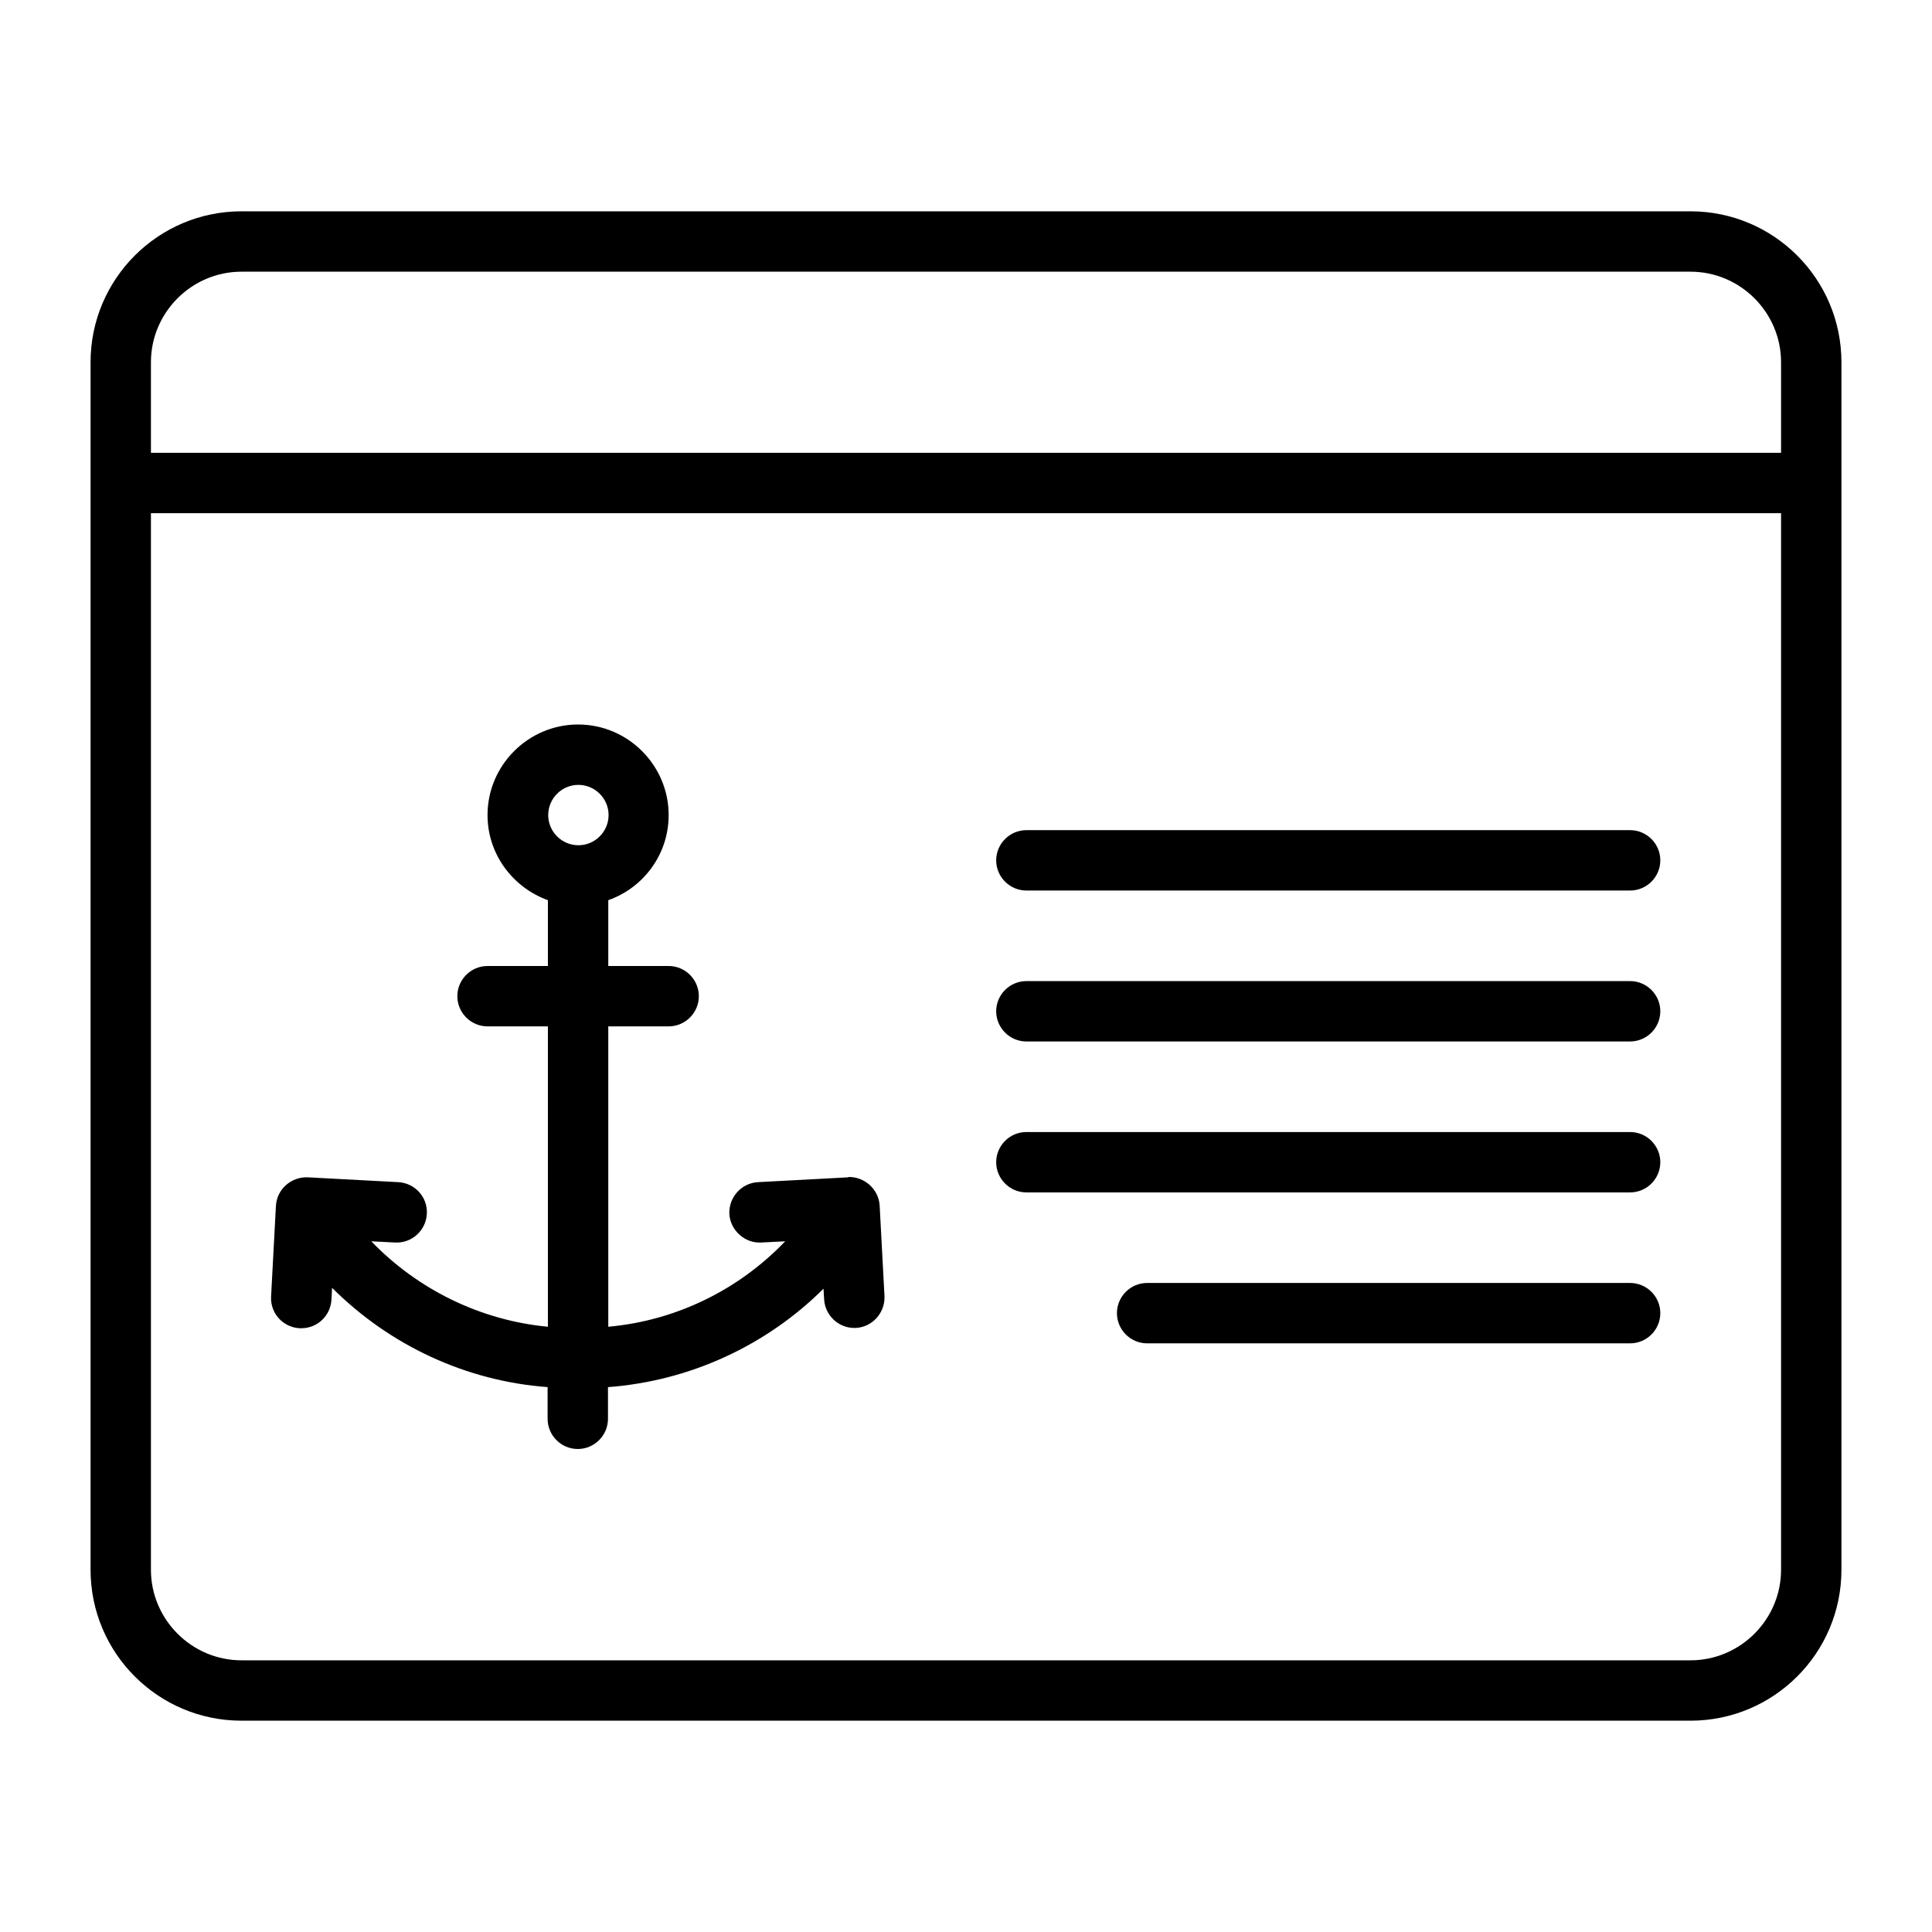
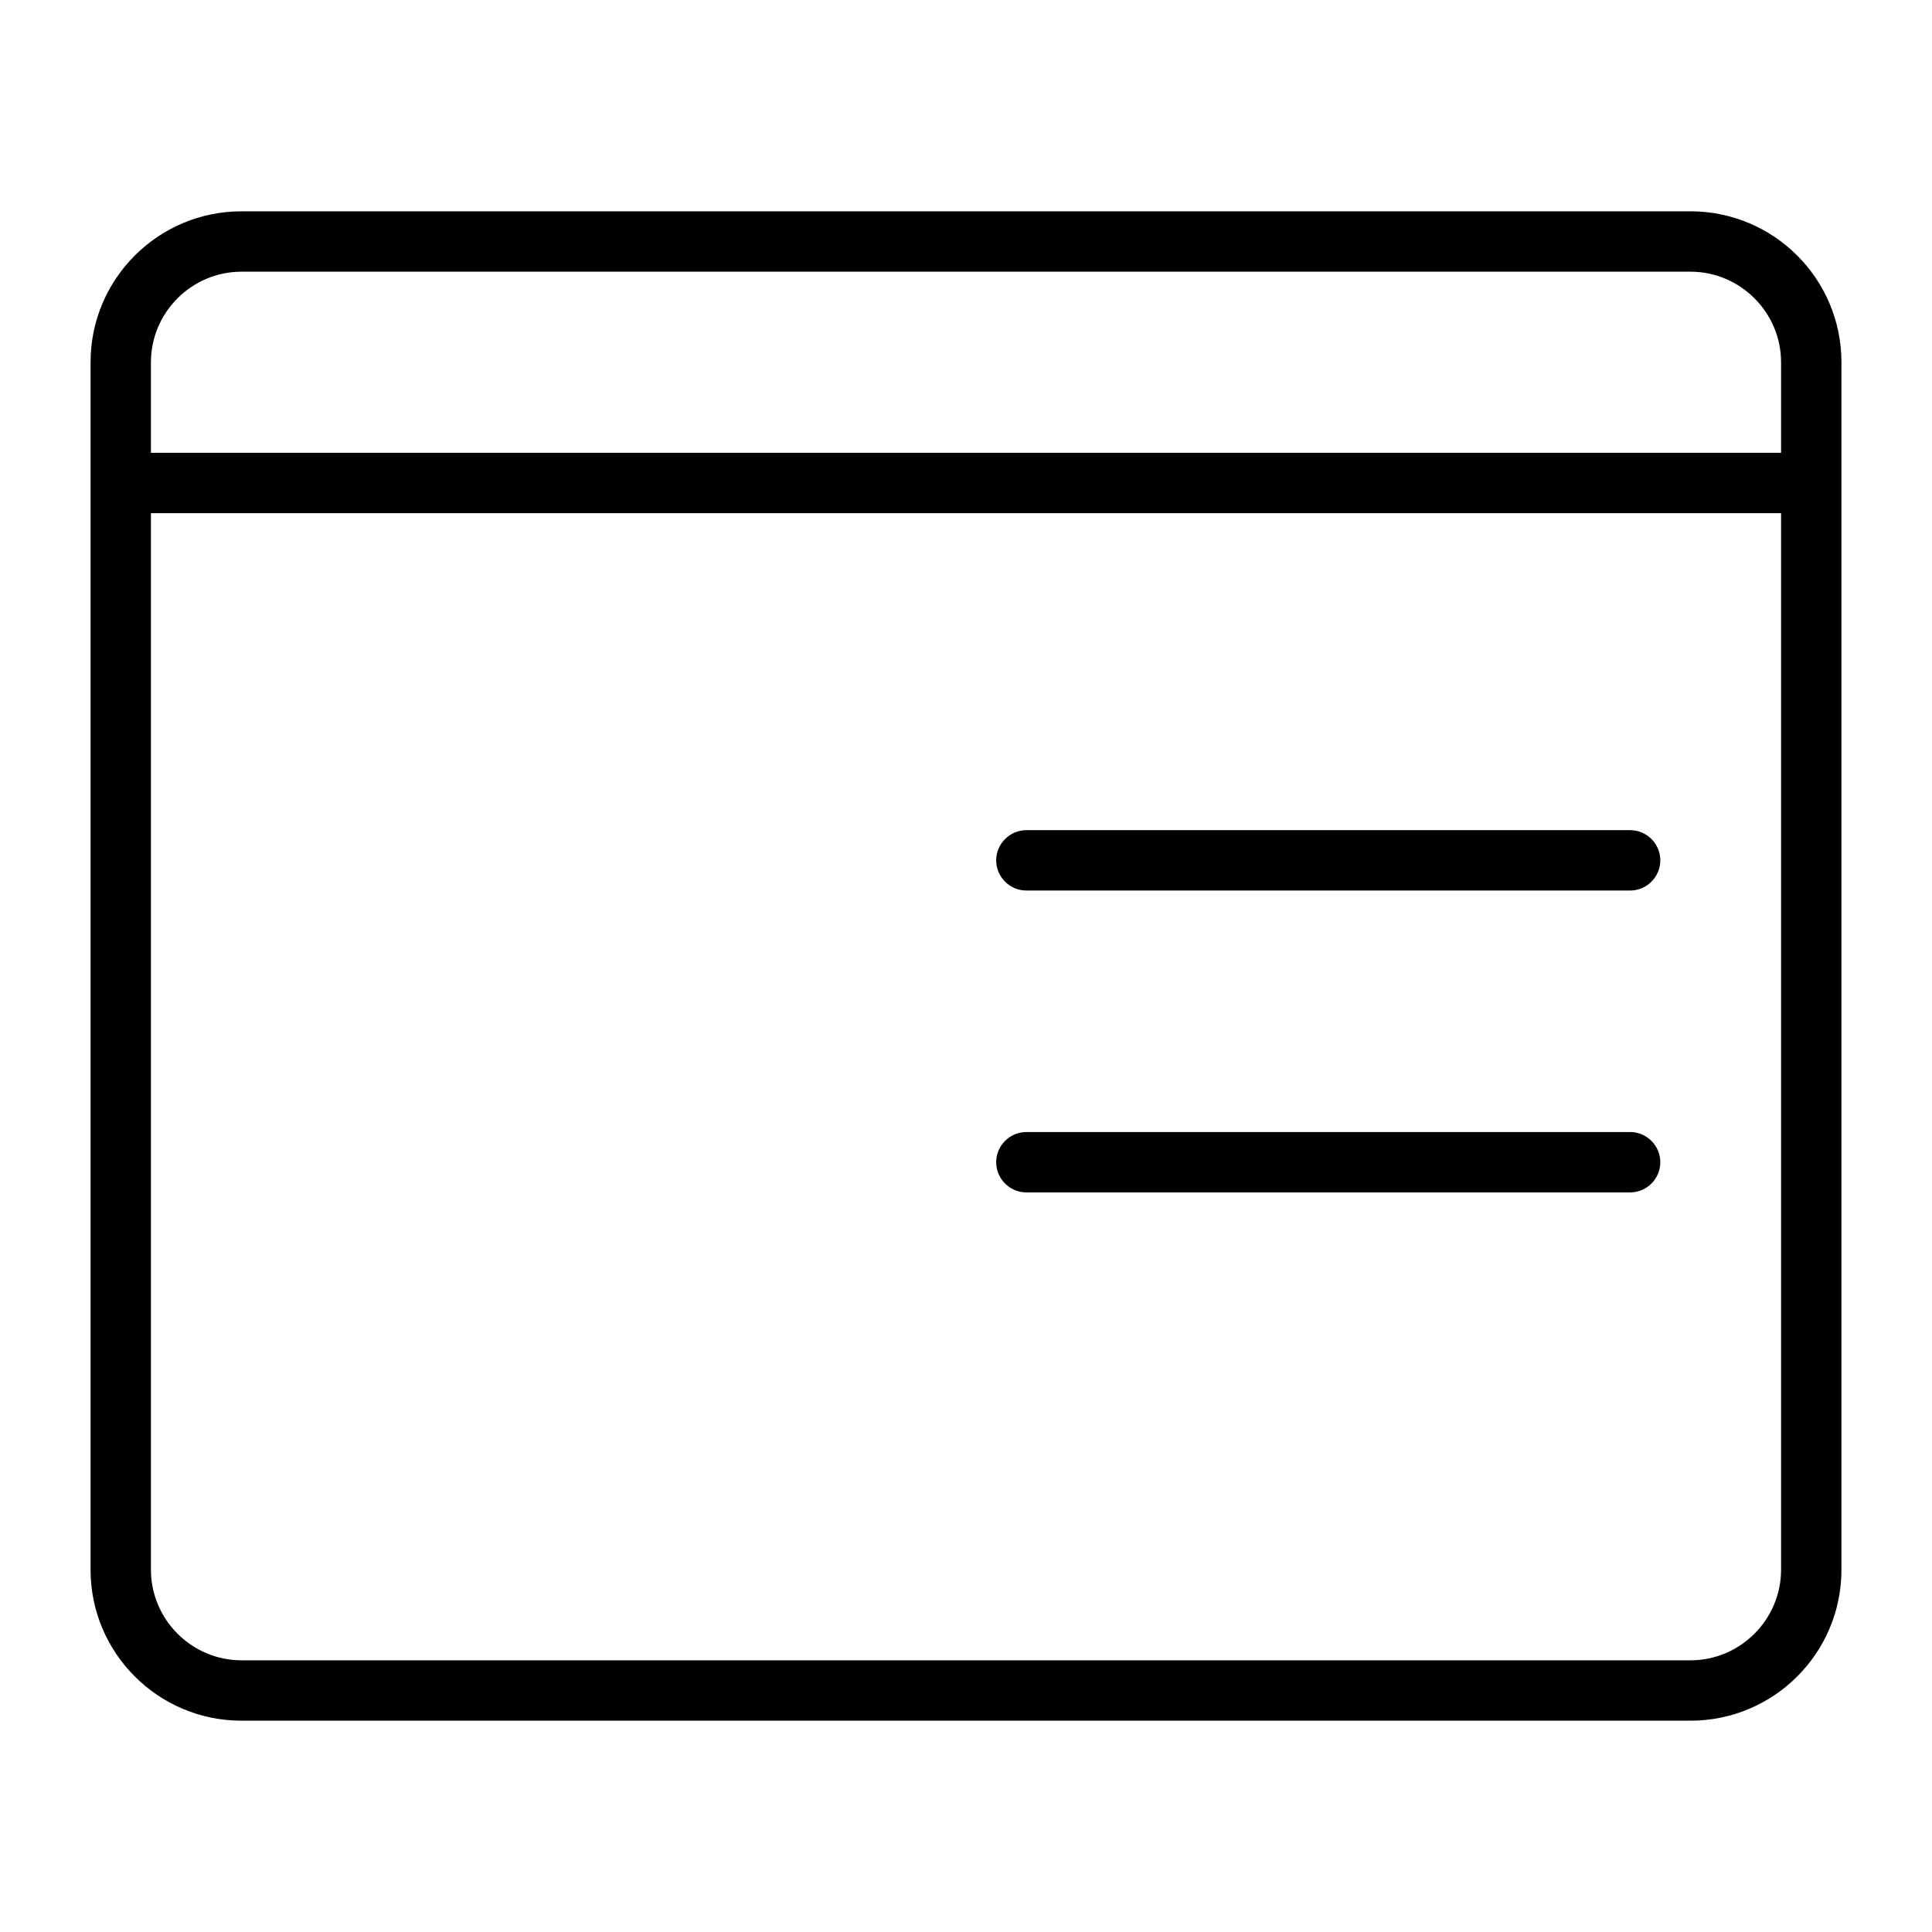
<svg xmlns="http://www.w3.org/2000/svg" id="Outline" viewBox="0 0 64 64">
  <path d="m56 7h-48c-2.76 0-5 2.24-5 5v40c0 2.76 2.24 5 5 5h48c2.76 0 5-2.24 5-5v-40c0-2.76-2.24-5-5-5zm-51 5c0-1.65 1.35-3 3-3h48c1.65 0 3 1.35 3 3v3h-54zm51 43h-48c-1.65 0-3-1.35-3-3v-35h54v35c0 1.65-1.35 3-3 3z" />
-   <path d="m28.11 39-3 .16c-.55.03-.97.5-.95 1.05.03.55.52.98 1.05.95l.8-.04c-1.54 1.61-3.62 2.63-5.86 2.83v-9.95h2c.55 0 1-.45 1-1s-.45-1-1-1h-2v-2.18c1.16-.41 2-1.51 2-2.82 0-1.65-1.35-3-3-3s-3 1.35-3 3c0 1.3.84 2.4 2 2.82v2.18h-2c-.55 0-1 .45-1 1s.45 1 1 1h2v9.95c-2.23-.21-4.31-1.23-5.85-2.83l.79.04c.54.03 1.02-.39 1.05-.95.03-.55-.39-1.02-.95-1.05l-3-.16c-.54-.02-1.02.39-1.05.95l-.16 3c-.03.55.39 1.02.95 1.05h.05c.53 0 .97-.41 1-.95l.02-.39c1.9 1.9 4.43 3.09 7.14 3.29v1.05c0 .55.45 1 1 1s1-.45 1-1v-1.05c2.7-.2 5.24-1.37 7.14-3.26l.02.35c.03.53.47.95 1 .95h.05c.55-.03.97-.5.95-1.05l-.16-3c-.03-.55-.51-.97-1.05-.95zm-8.95-13c.55 0 1 .45 1 1s-.45 1-1 1-1-.45-1-1 .45-1 1-1z" />
-   <path d="m54 42.5h-16c-.55 0-1 .45-1 1s.45 1 1 1h16c.55 0 1-.45 1-1s-.45-1-1-1z" />
-   <path d="m54 32.5h-20c-.55 0-1 .45-1 1s.45 1 1 1h20c.55 0 1-.45 1-1s-.45-1-1-1z" />
  <path d="m54 37.5h-20c-.55 0-1 .45-1 1s.45 1 1 1h20c.55 0 1-.45 1-1s-.45-1-1-1z" />
  <path d="m54 27.5h-20c-.55 0-1 .45-1 1s.45 1 1 1h20c.55 0 1-.45 1-1s-.45-1-1-1z" />
</svg>